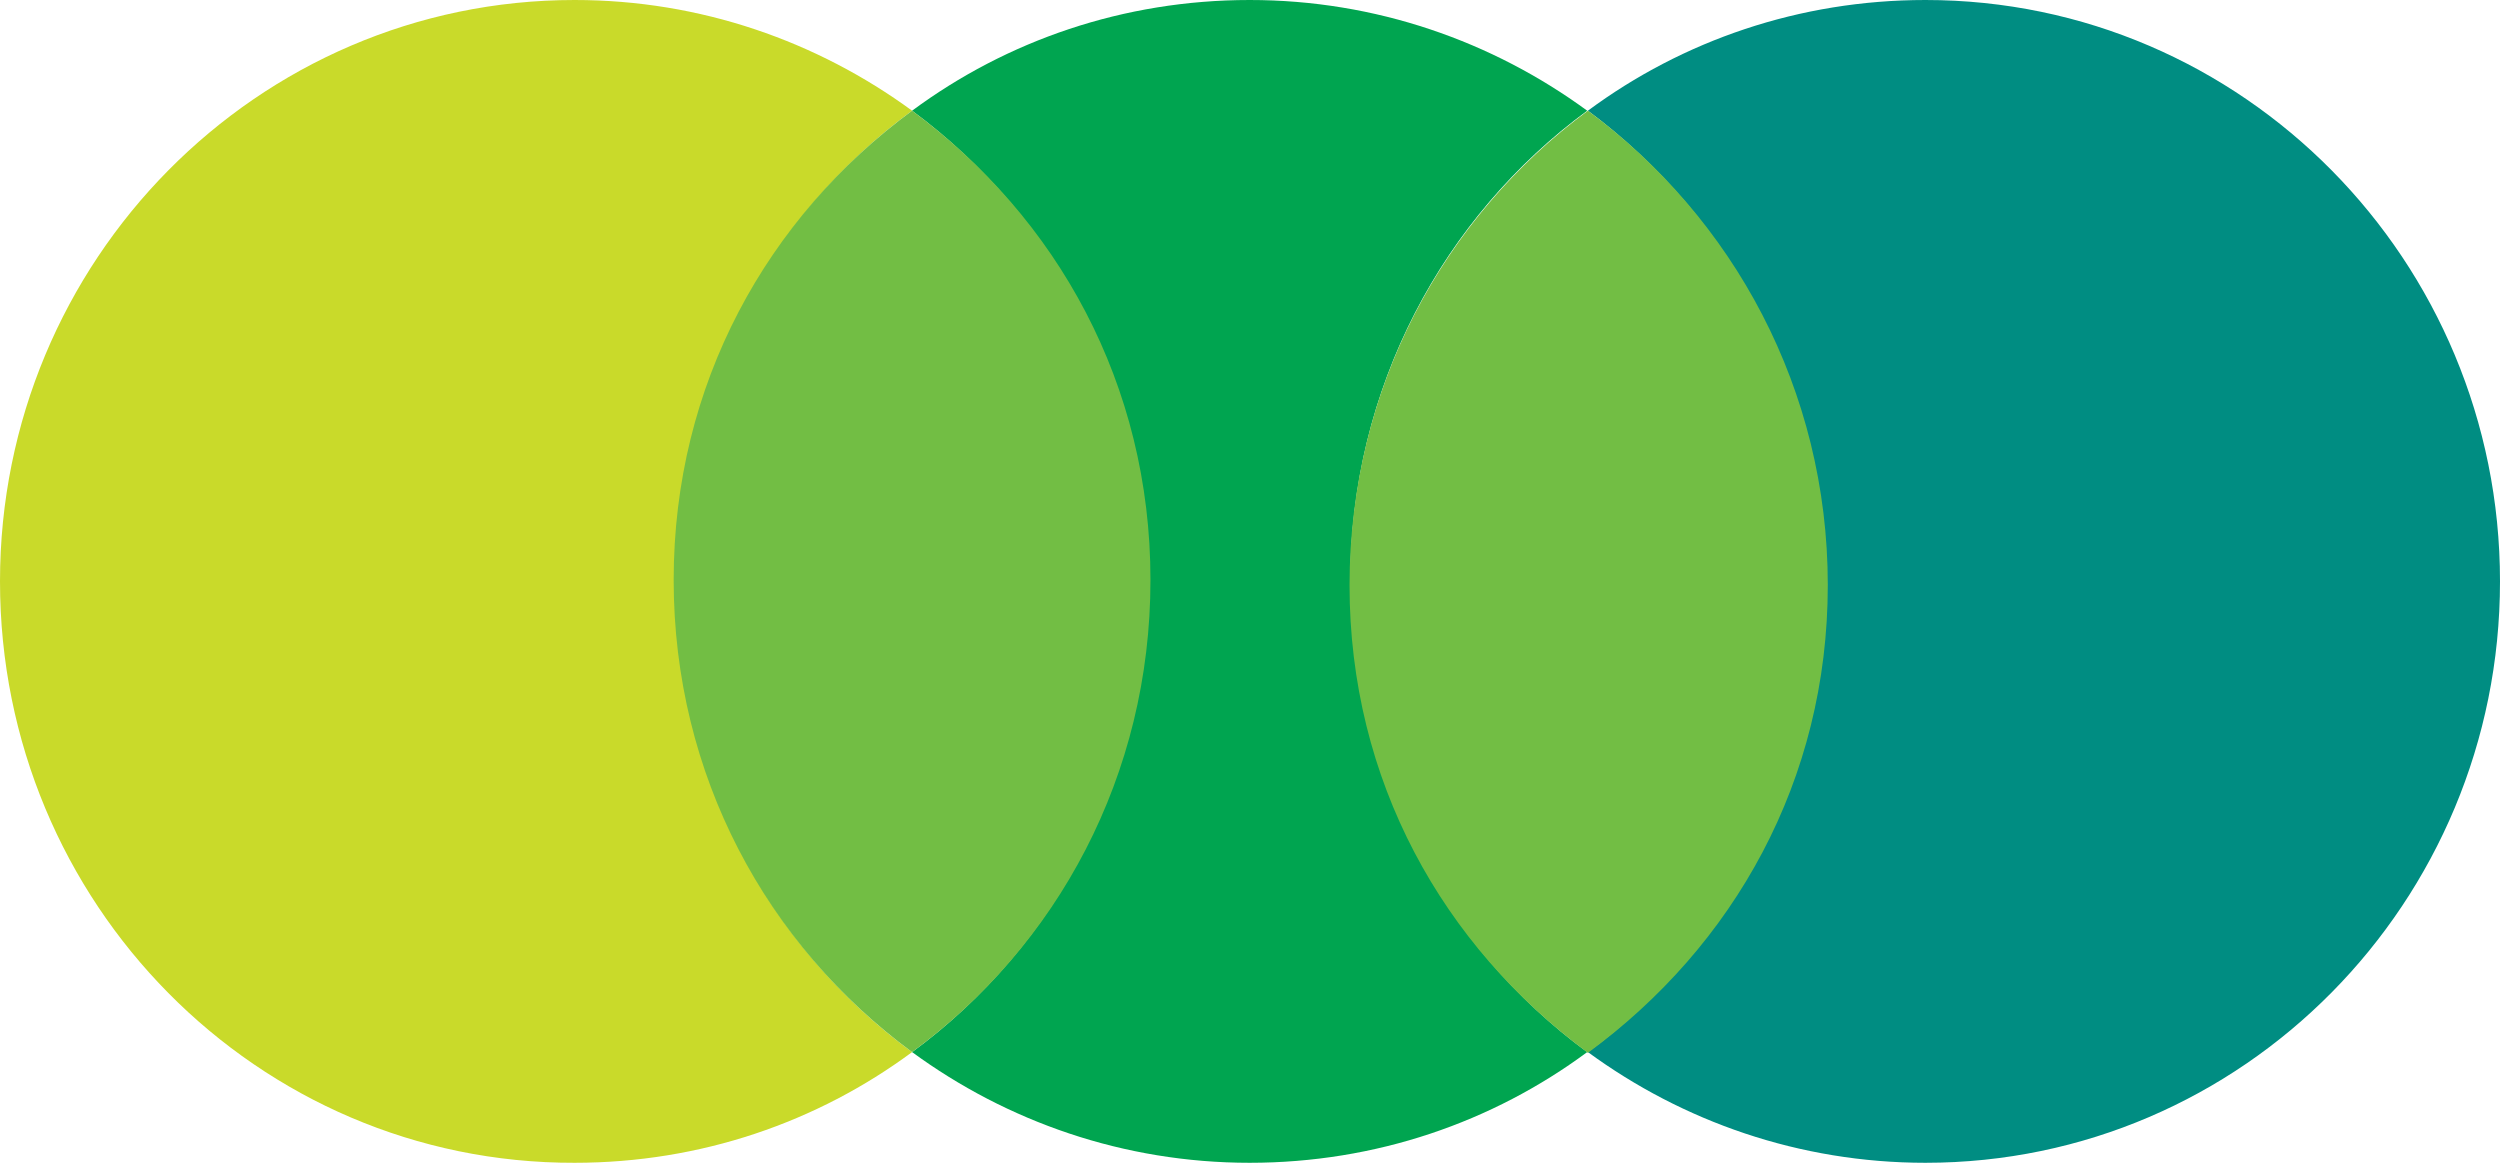
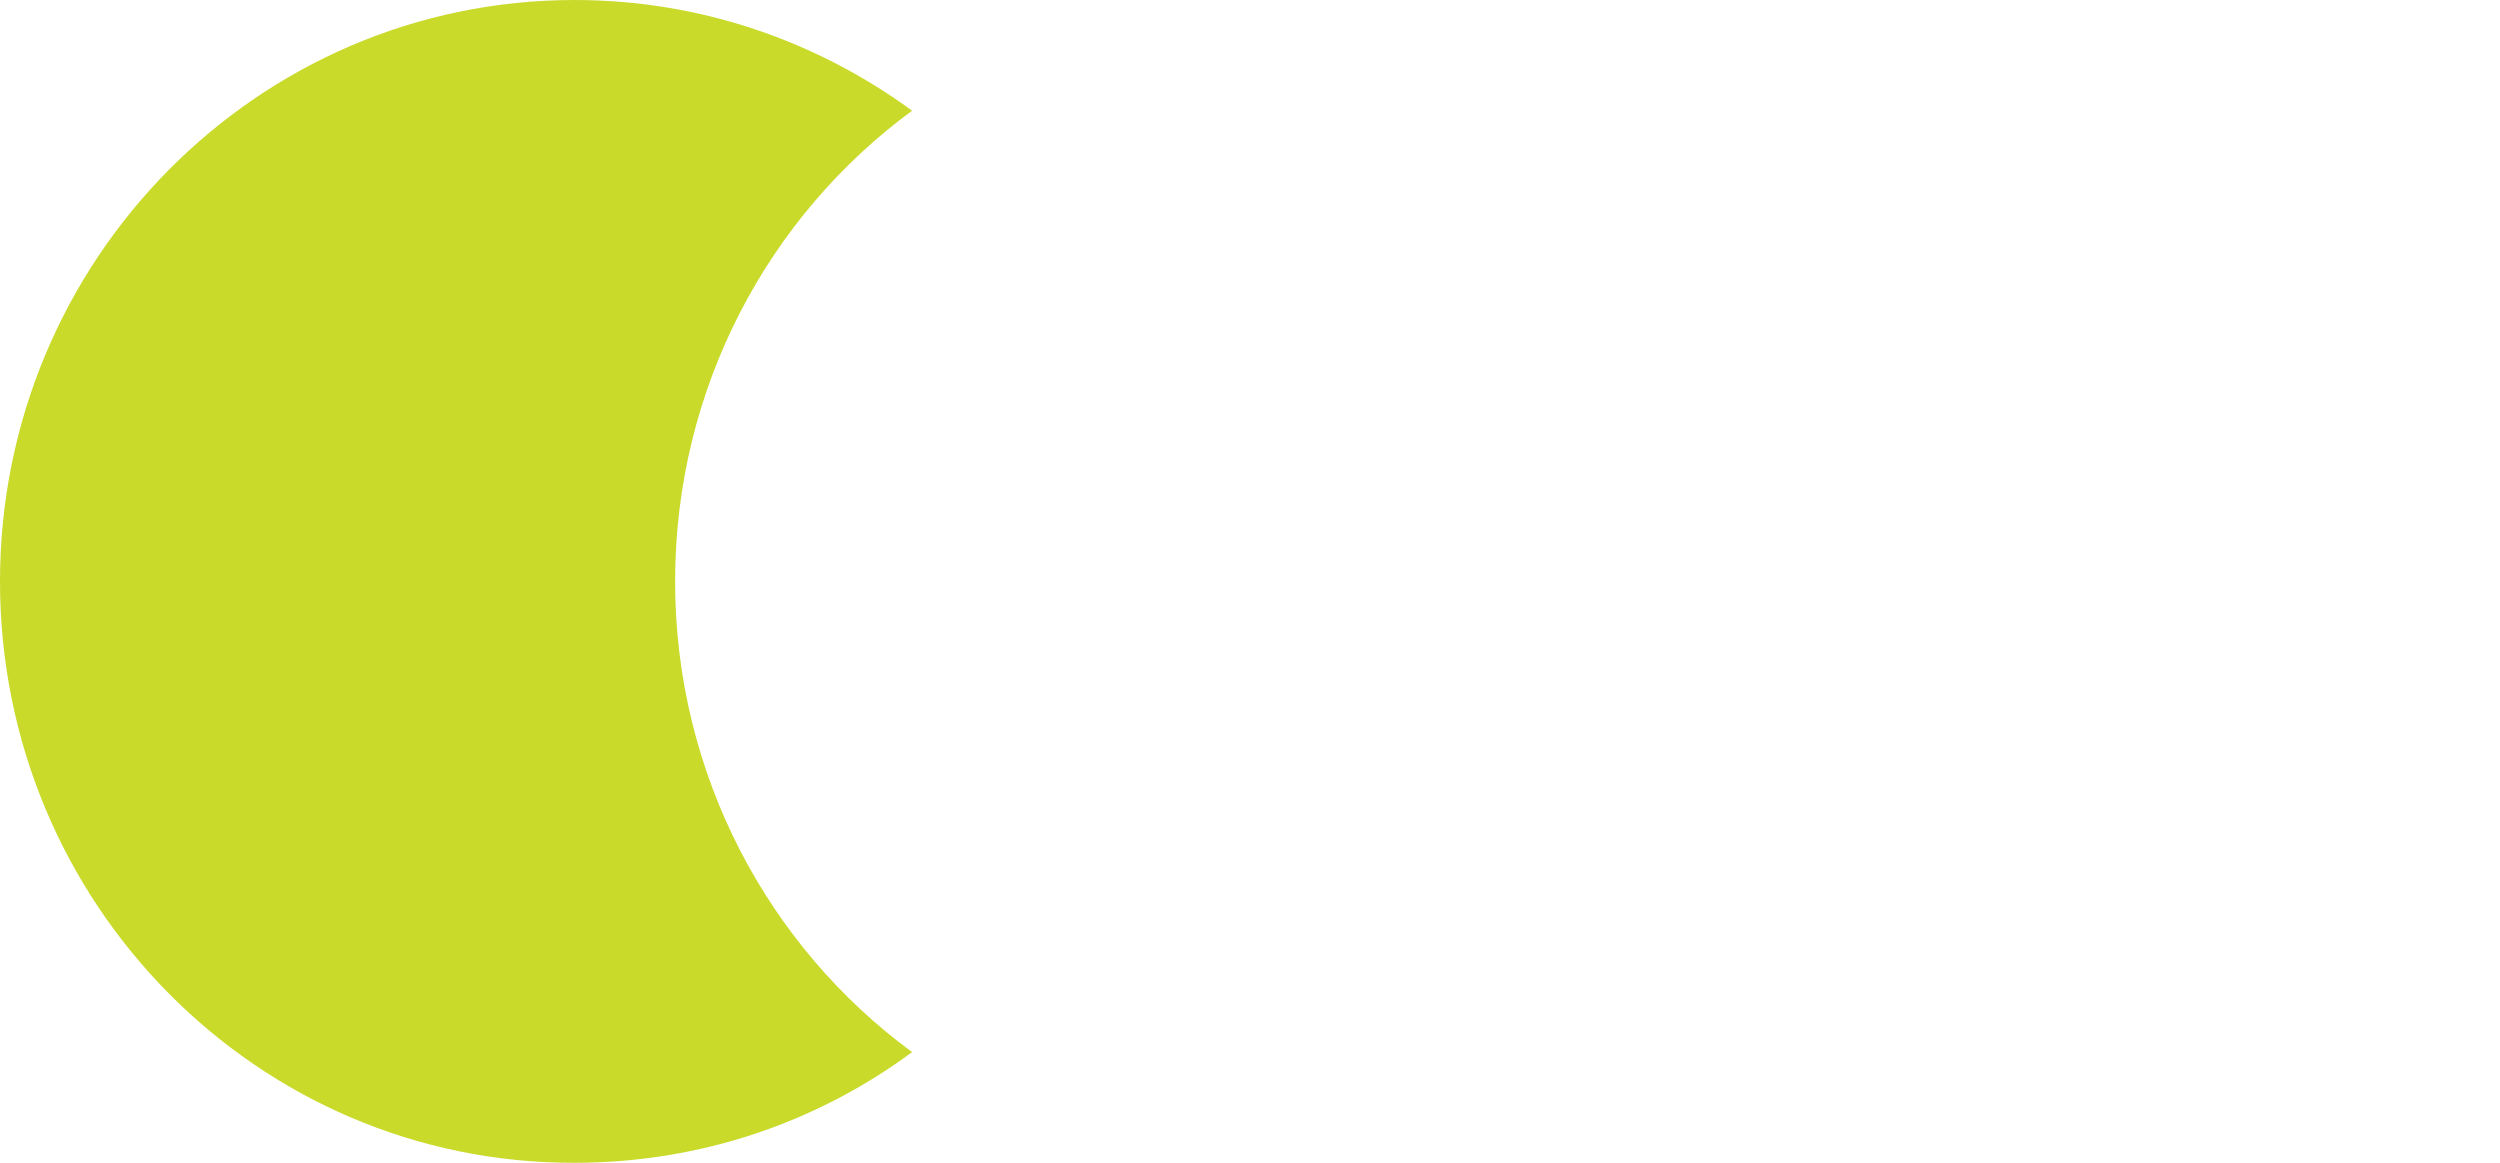
<svg xmlns="http://www.w3.org/2000/svg" width="43" height="20" viewBox="0 0 43 20" fill="none">
  <path d="M0 10C0 4.48 4.427 0 9.882 0C12.051 0 14.057 0.711 15.688 1.904C13.217 3.718 11.612 6.675 11.612 10C11.612 13.325 13.217 16.282 15.688 18.096C14.057 19.302 12.051 20 9.882 20C4.427 20.013 0 15.533 0 10Z" fill="#C9DA2A" />
-   <path d="M15.688 1.904C17.318 0.698 19.324 0 21.494 0C23.663 0 25.67 0.711 27.3 1.904C24.829 3.718 23.224 6.675 23.224 10C23.224 13.325 24.829 16.282 27.3 18.096C25.67 19.302 23.663 20 21.494 20C19.324 20 17.318 19.289 15.688 18.096C18.158 16.282 19.763 13.325 19.763 10C19.763 6.675 18.158 3.731 15.688 1.904Z" fill="#00A550" />
-   <path d="M27.312 1.904C28.942 0.698 30.949 0 33.118 0C38.573 0 43 4.48 43 10C43 15.52 38.573 20 33.118 20C30.949 20 28.942 19.289 27.312 18.096C29.783 16.282 31.388 13.325 31.388 10C31.388 6.675 29.77 3.731 27.312 1.904Z" fill="#008D82" />
-   <path d="M15.688 1.904C18.183 3.744 19.788 6.612 19.788 9.975C19.788 13.338 18.183 16.269 15.688 18.096C13.192 16.256 11.587 13.338 11.587 9.975C11.587 6.612 13.192 3.744 15.688 1.904Z" fill="#72BE44" />
-   <path d="M23.212 10.063C23.212 6.7 24.817 3.744 27.312 1.904C29.808 3.744 31.438 6.7 31.438 10.063C31.438 13.426 29.821 16.269 27.312 18.109C24.817 16.269 23.212 13.426 23.212 10.063Z" fill="#72BE44" />
</svg>